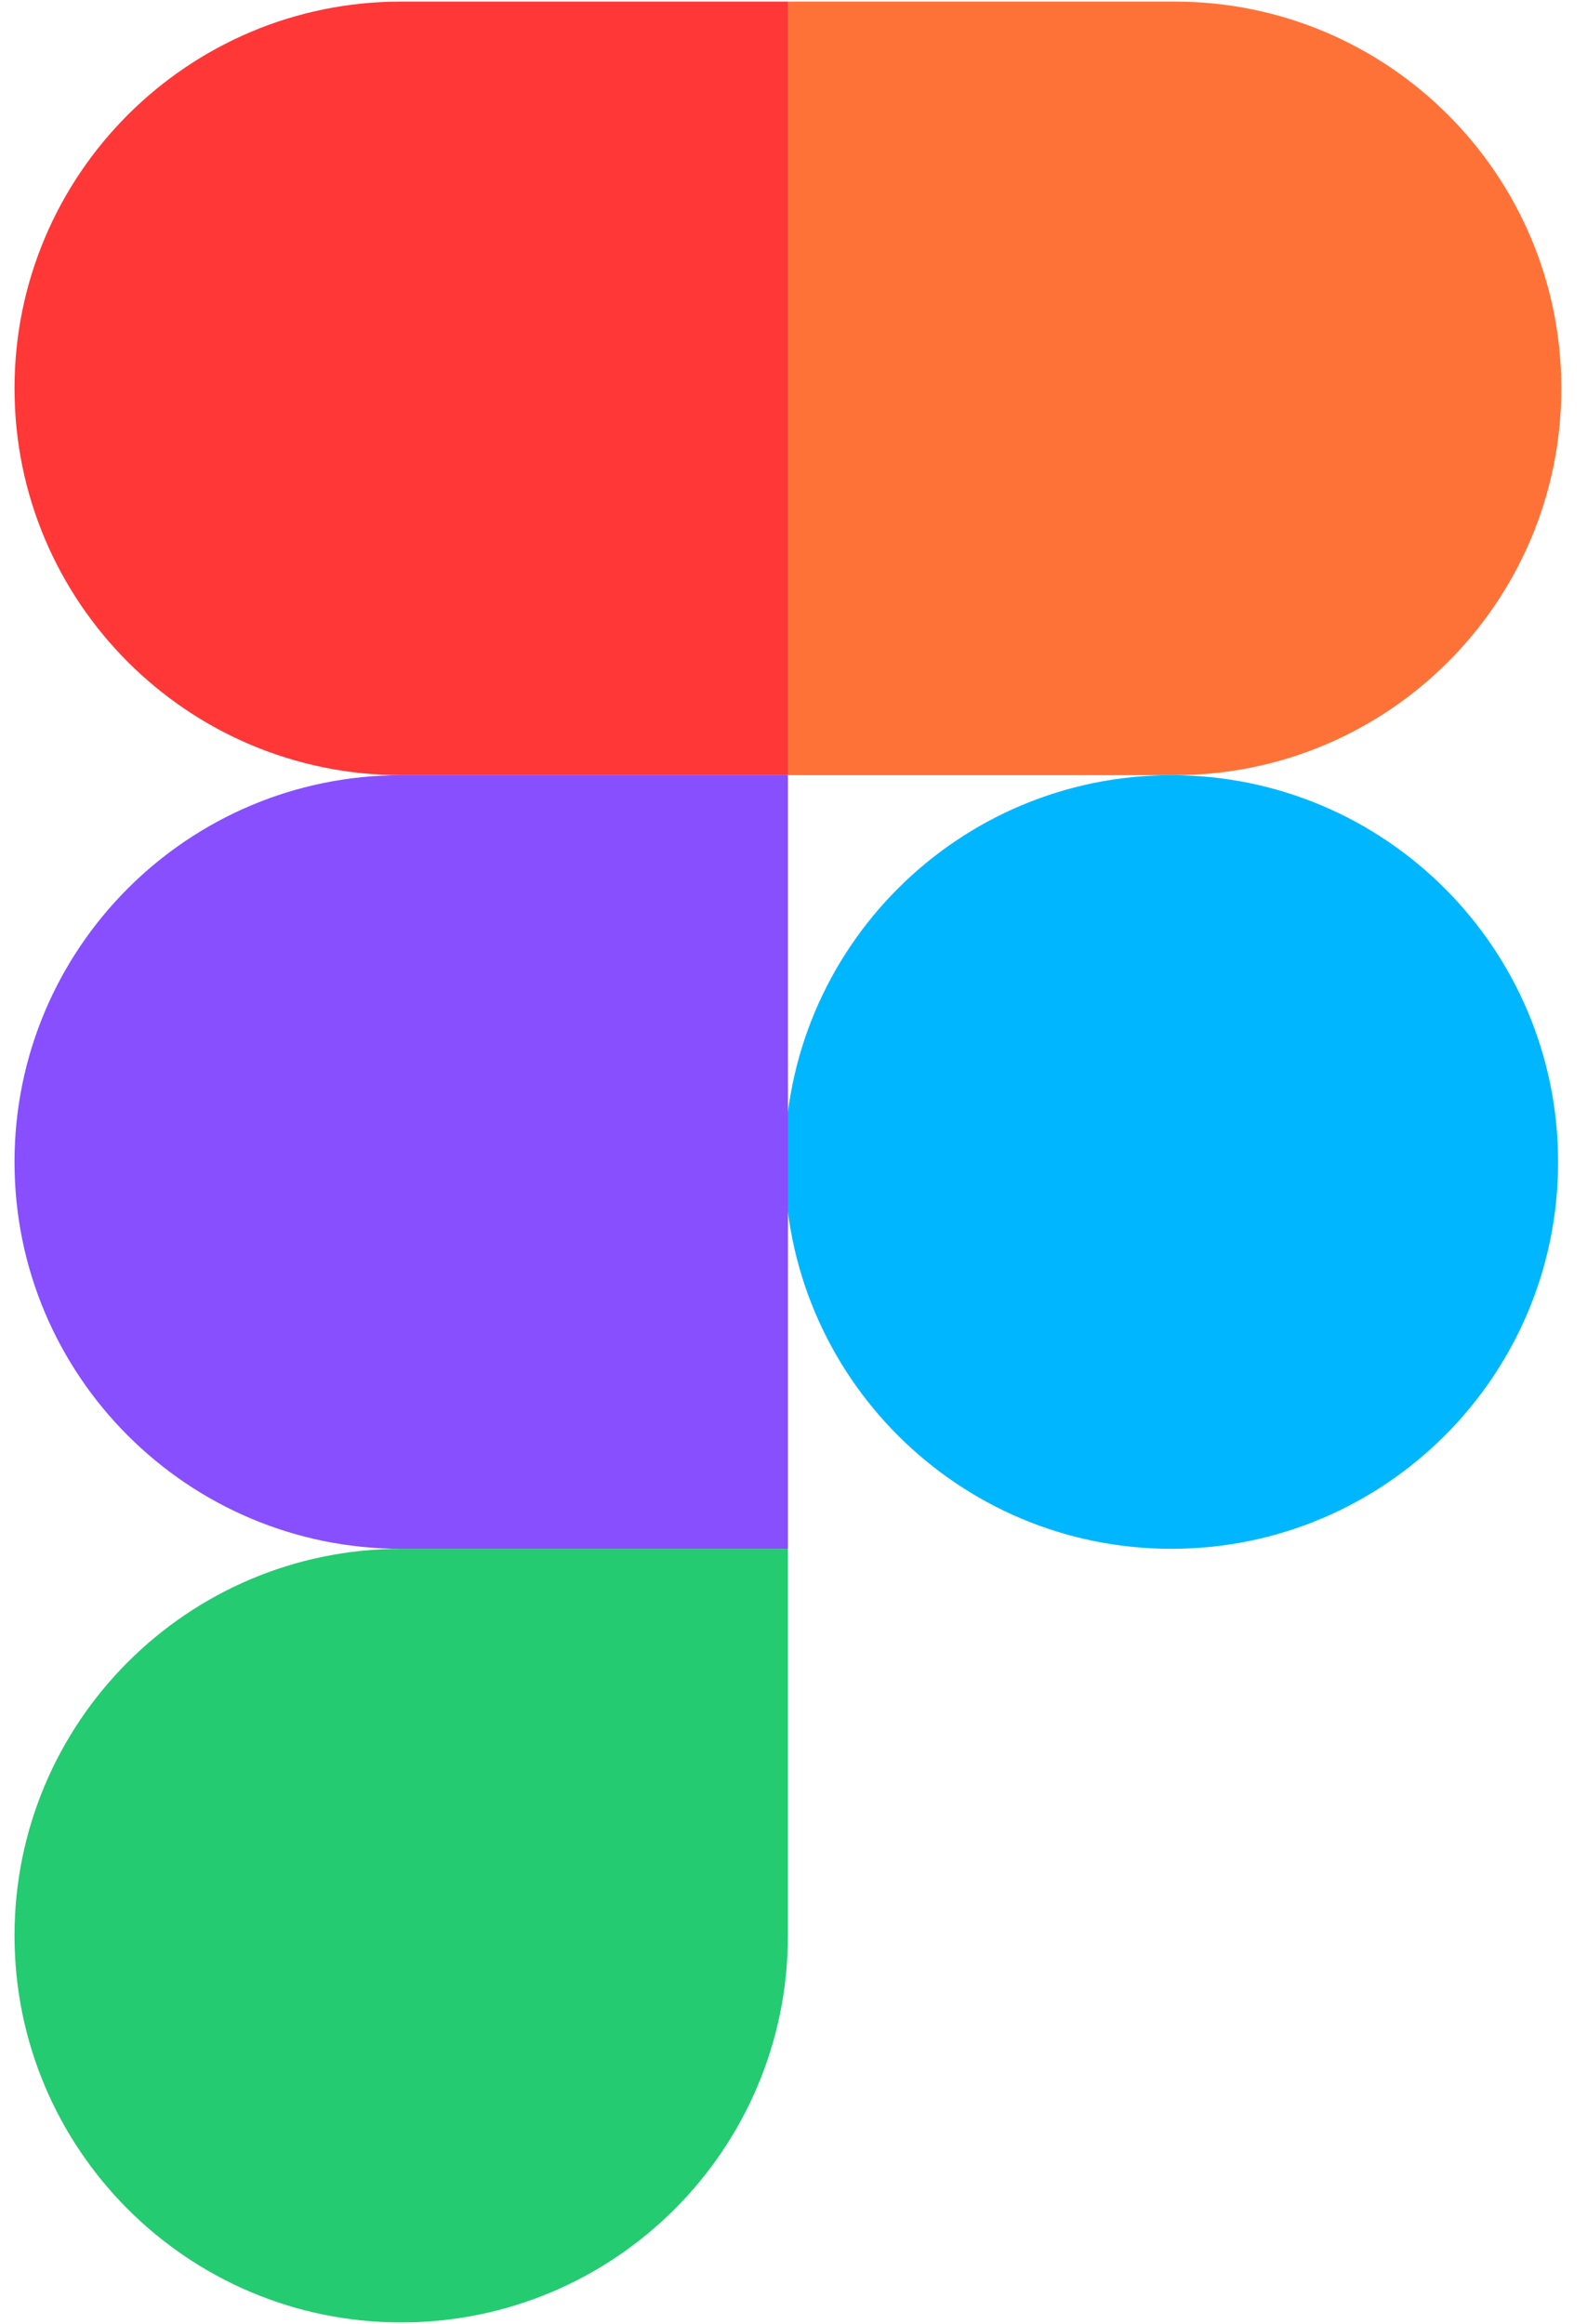
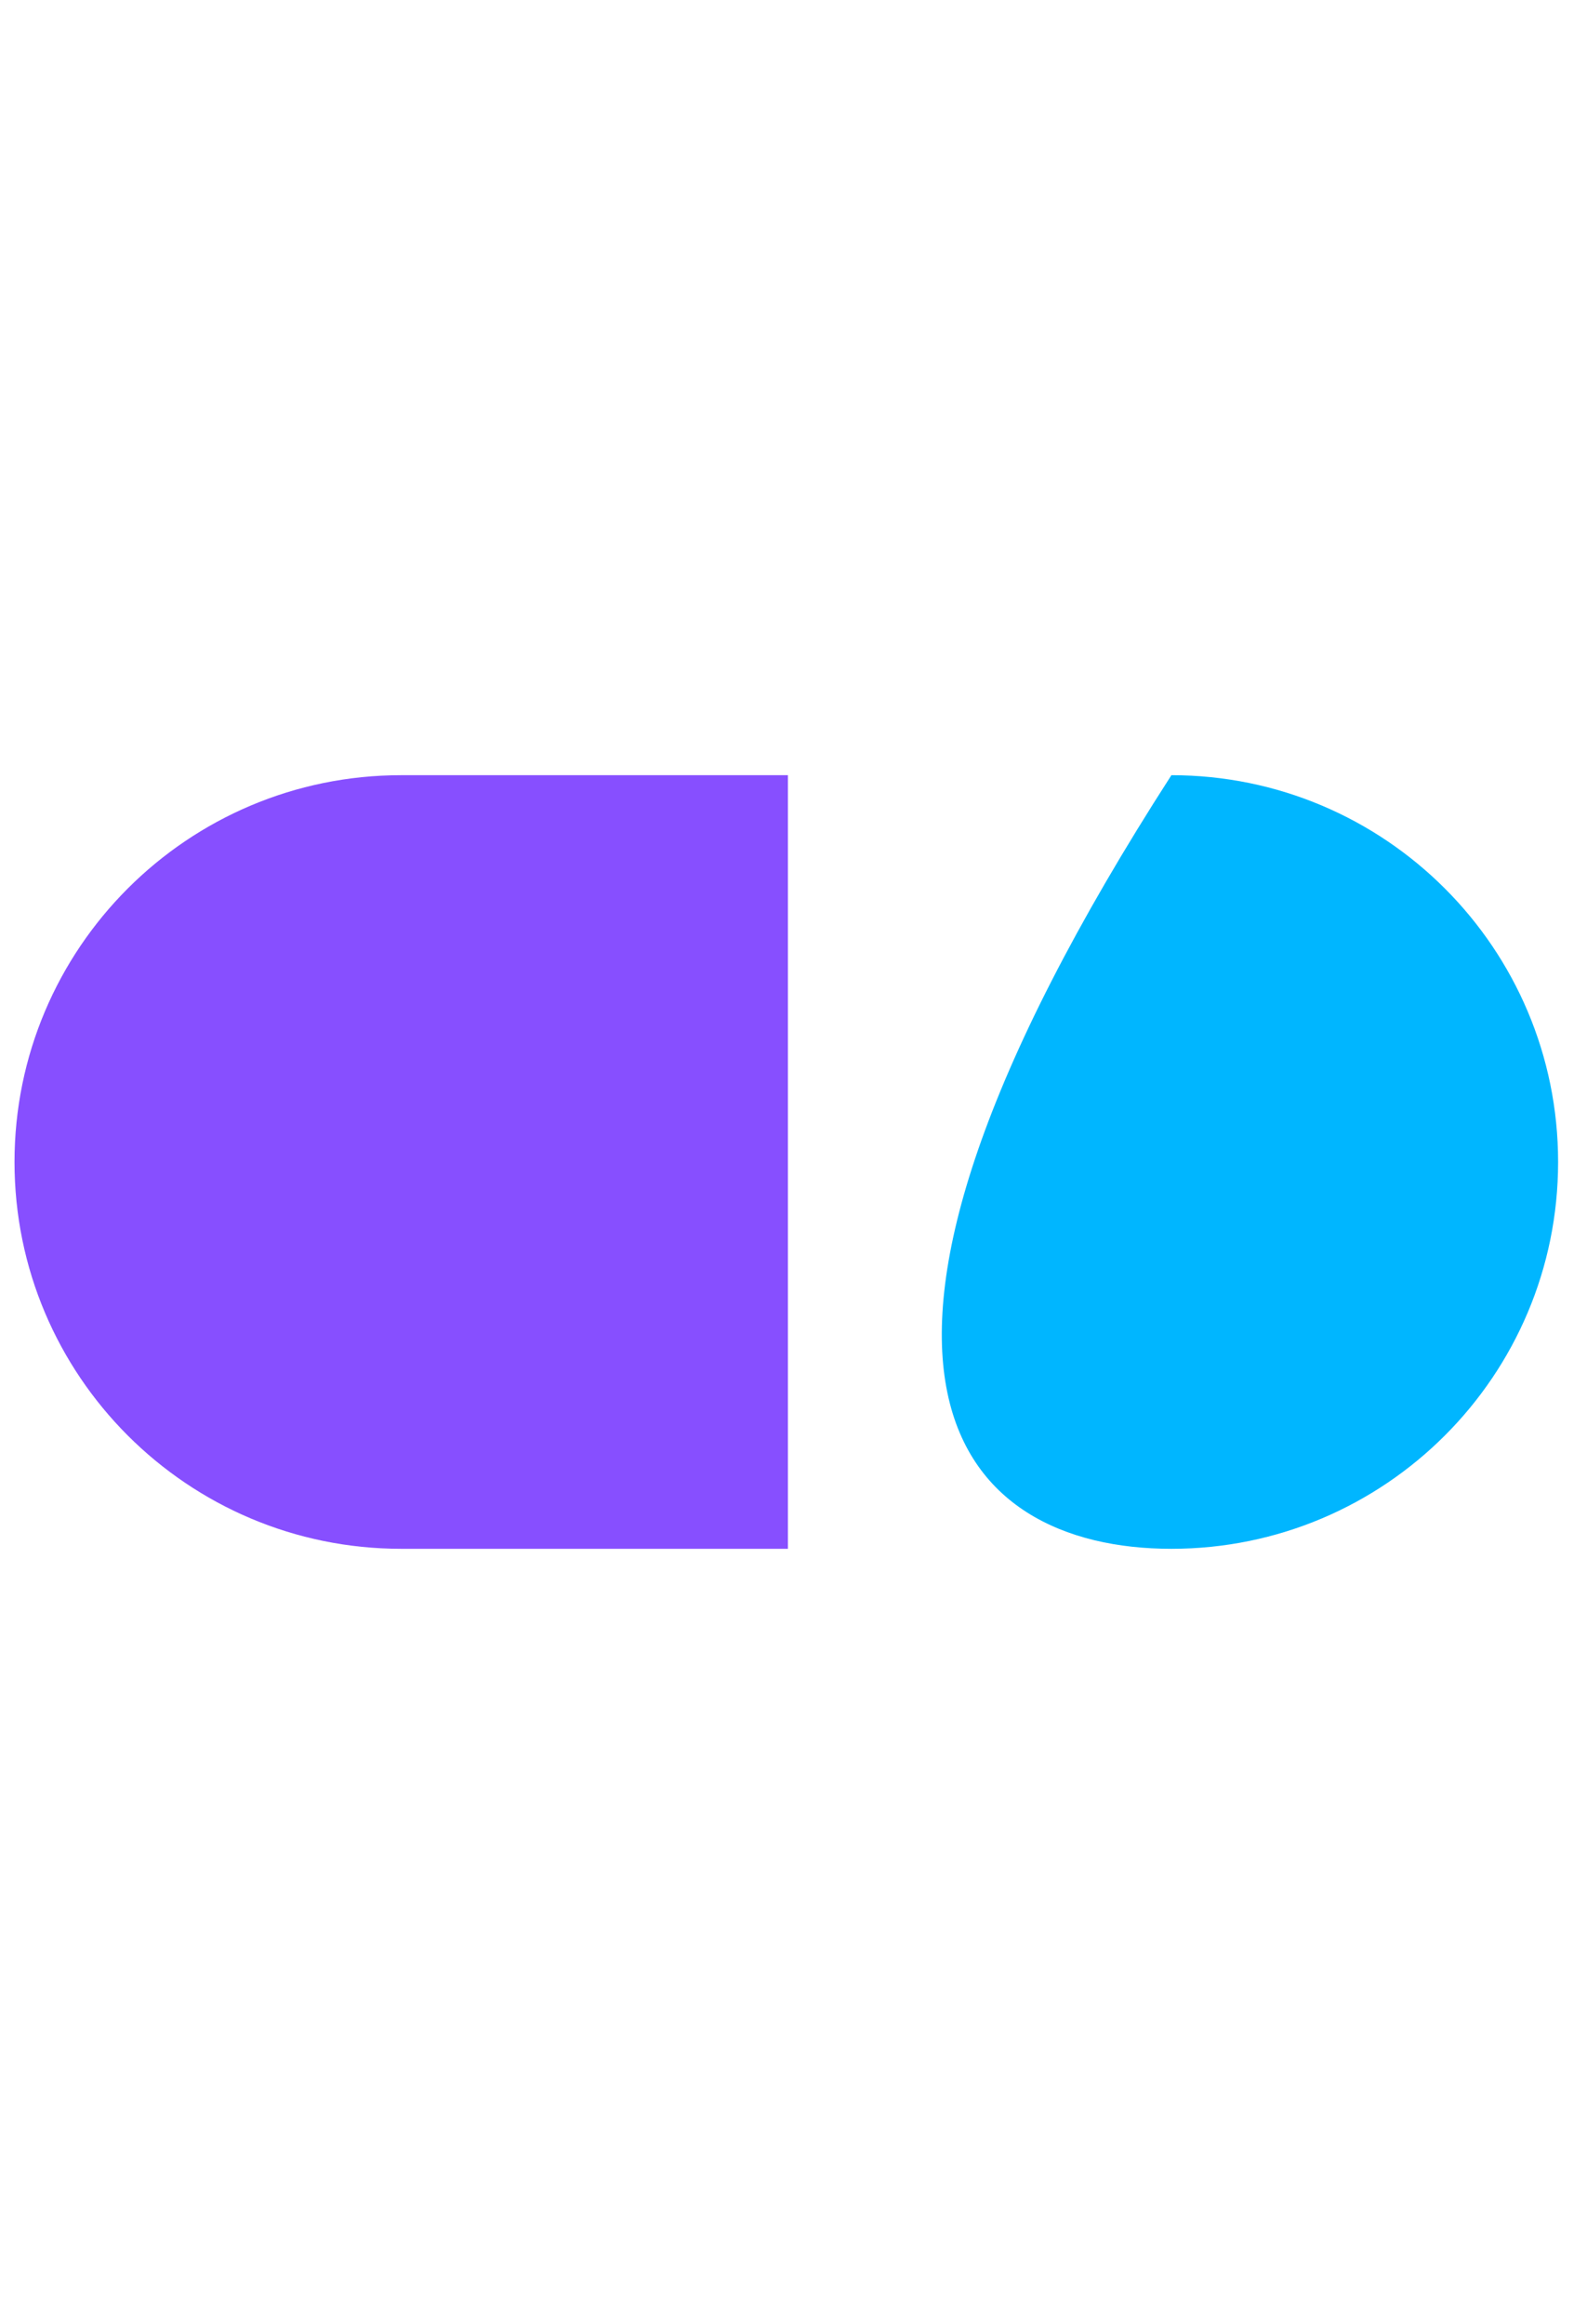
<svg xmlns="http://www.w3.org/2000/svg" width="125" height="183" viewBox="0 0 125 183" fill="none">
  <g style="mix-blend-mode:color-burn">
-     <path d="M1.143 152.417C1.143 135.595 14.78 121.959 31.602 121.959H62.06V152.417C62.06 169.239 48.424 182.876 31.602 182.876C14.78 182.876 1.143 169.239 1.143 152.417Z" fill="#24CB71" />
-     <path d="M62.06 0.124V61.041H92.519C109.341 61.041 122.978 47.404 122.978 30.583C122.978 13.761 109.341 0.124 92.519 0.124H62.06Z" fill="#FF7237" />
-     <path d="M92.266 121.959C109.088 121.959 122.724 108.322 122.724 91.5C122.724 74.678 109.088 61.041 92.266 61.041C75.444 61.041 61.807 74.678 61.807 91.5C61.807 108.322 75.444 121.959 92.266 121.959Z" fill="#00B6FF" />
-     <path d="M1.143 30.583C1.143 47.404 14.78 61.041 31.602 61.041H62.06V0.124H31.602C14.78 0.124 1.143 13.761 1.143 30.583Z" fill="#FF3737" />
+     <path d="M92.266 121.959C109.088 121.959 122.724 108.322 122.724 91.5C122.724 74.678 109.088 61.041 92.266 61.041C61.807 108.322 75.444 121.959 92.266 121.959Z" fill="#00B6FF" />
    <path d="M1.143 91.5C1.143 108.322 14.78 121.959 31.602 121.959H62.06V61.041H31.602C14.78 61.041 1.143 74.678 1.143 91.5Z" fill="#874FFF" />
  </g>
</svg>